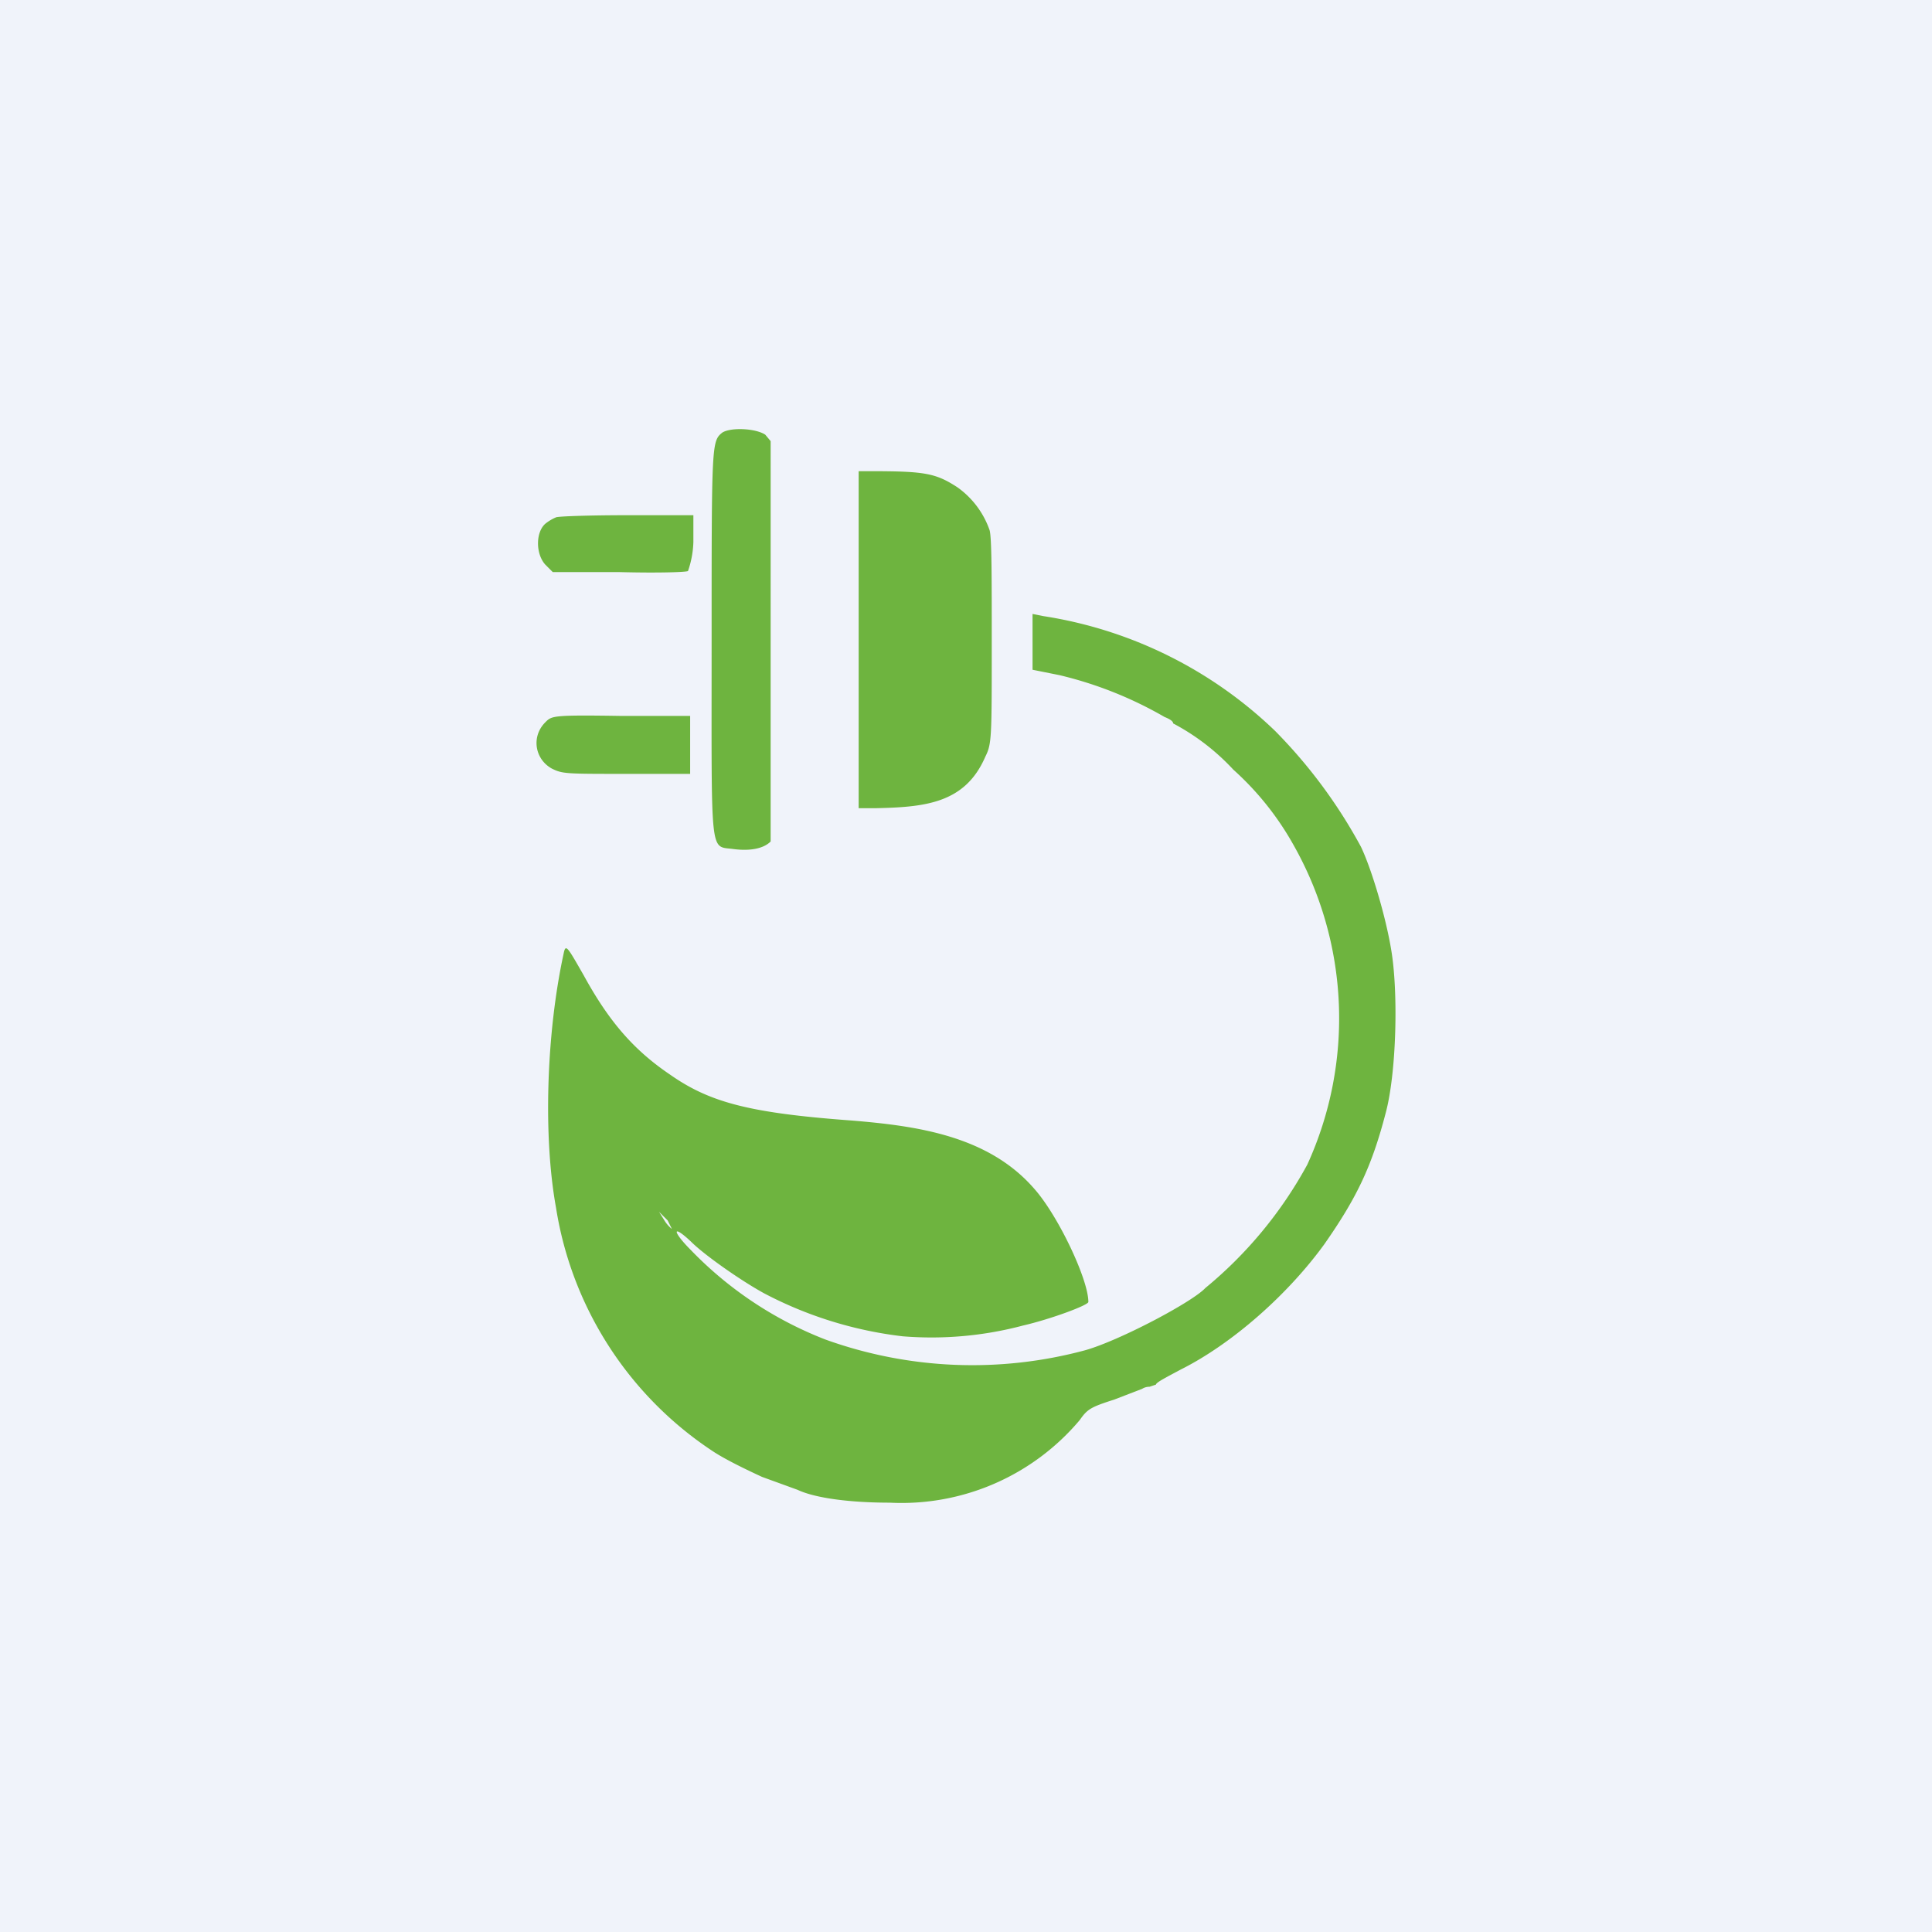
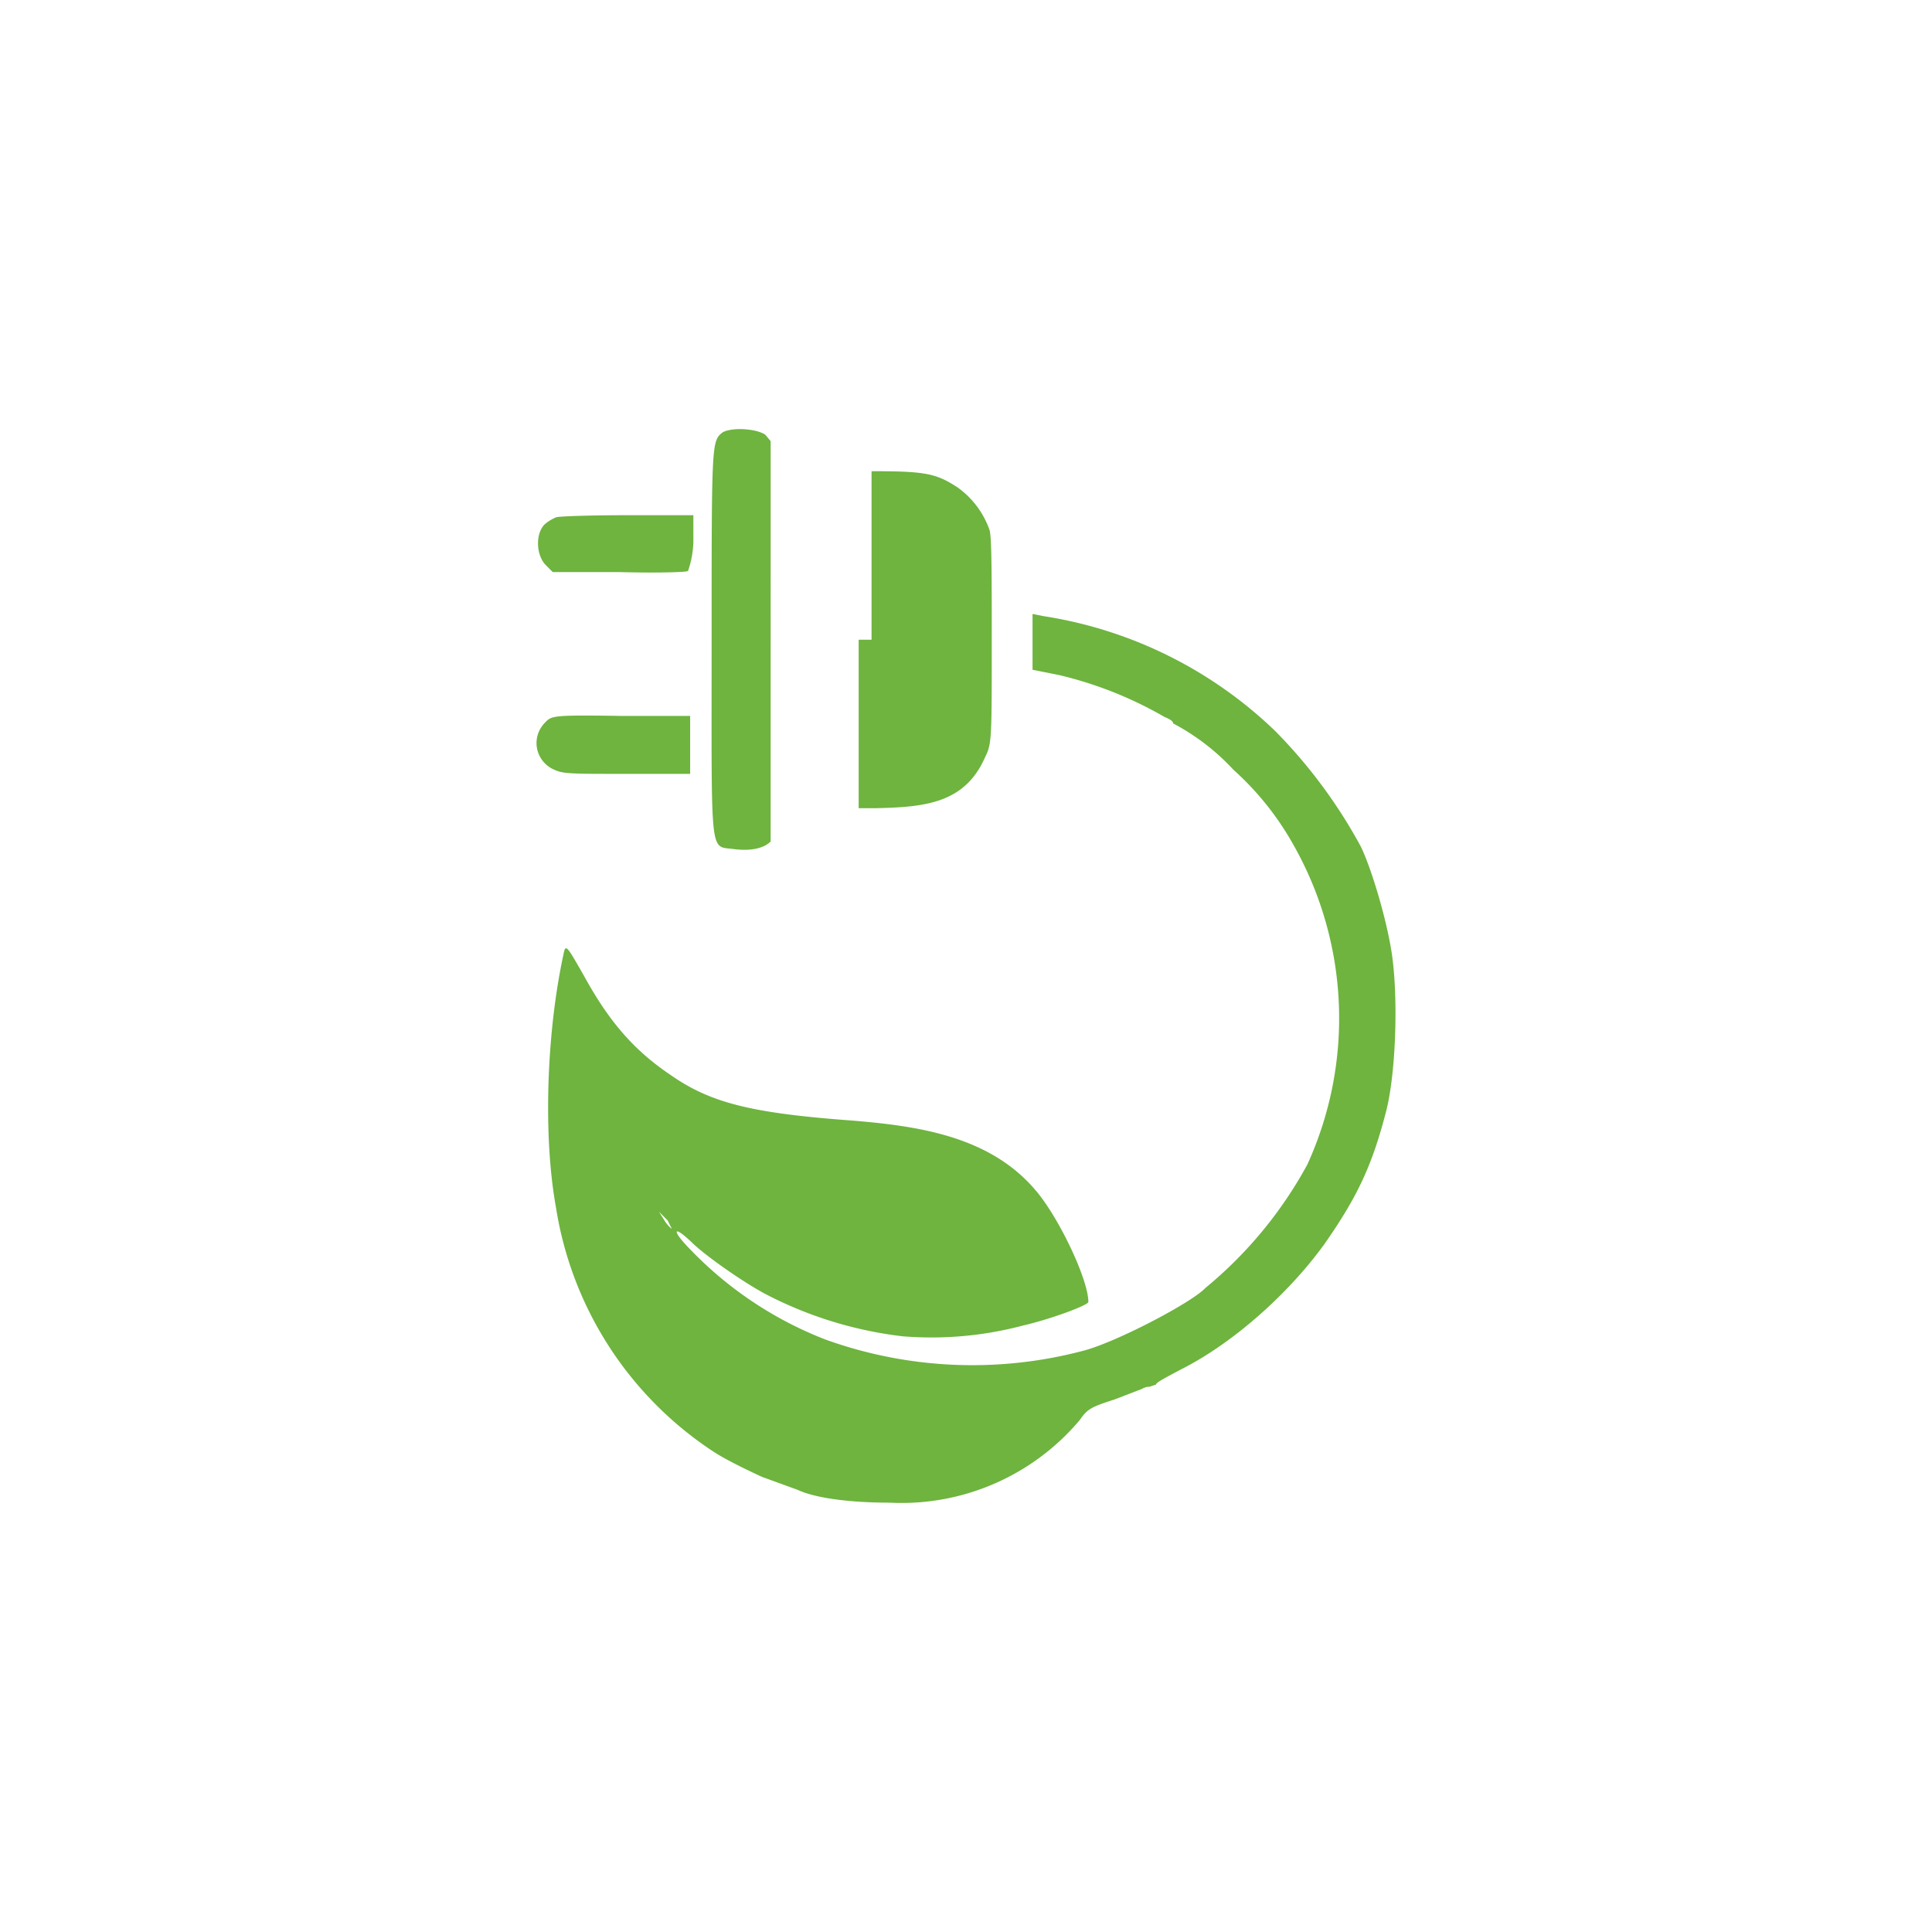
<svg xmlns="http://www.w3.org/2000/svg" width="18" height="18" viewBox="0 0 18 18">
-   <path fill="#F0F3FA" d="M0 0h18v18H0z" />
-   <path d="M6.73 4.03c-.1.08-.1.1-.1 1.95 0 2.03-.02 1.9.2 1.93.15.02.28 0 .35-.07V4.11l-.05-.06c-.09-.06-.32-.07-.4-.02ZM8 5.96v1.57h.15c.46-.01.84-.04 1.03-.48.06-.12.06-.17.06-1.07 0-.6 0-.97-.02-1.04a.82.82 0 0 0-.3-.4c-.2-.13-.3-.15-.8-.15H8v1.57ZM5.18 4.82a.42.42 0 0 0-.1.06c-.09.08-.09.28 0 .38l.07.07h.62c.38.01.63 0 .64-.01a.9.9 0 0 0 .05-.27V4.8h-.61c-.35 0-.65.01-.67.02Zm4.44 1.16v.26l.25.05a3.63 3.63 0 0 1 .98.39c.05.02.08.04.08.06a2.1 2.1 0 0 1 .56.43 2.73 2.73 0 0 1 .56.7 3.28 3.28 0 0 1 .13 2.98 3.9 3.9 0 0 1-.95 1.15c-.12.13-.8.49-1.12.58a4.04 4.04 0 0 1-2.42-.1 3.5 3.5 0 0 1-1.25-.83c-.18-.18-.18-.25 0-.08.12.12.46.36.68.48a3.69 3.69 0 0 0 1.29.4 3.32 3.32 0 0 0 1.12-.1c.26-.06.61-.19.61-.22 0-.21-.28-.8-.5-1.05-.43-.5-1.1-.59-1.7-.64-.96-.07-1.33-.17-1.7-.43-.34-.23-.57-.5-.8-.92-.16-.28-.17-.3-.19-.2-.16.74-.19 1.7-.07 2.36a3.34 3.34 0 0 0 1.46 2.27c.12.08.33.18.46.24l.33.12c.17.08.5.12.86.12a2.17 2.17 0 0 0 1.77-.77c.07-.1.1-.12.32-.19l.26-.1a.13.13 0 0 1 .07-.02l.06-.02c0-.02.1-.07.23-.14.48-.24 1-.7 1.34-1.17.3-.43.44-.72.57-1.22.1-.37.12-1.13.05-1.53-.05-.3-.18-.74-.28-.95a4.74 4.74 0 0 0-.8-1.08 3.99 3.99 0 0 0-2.16-1.07l-.1-.02v.26Zm-4.54.75c-.13.13-.1.34.06.43.1.05.13.05.69.05h.6v-.54h-.65c-.64-.01-.64 0-.7.06Zm1.14 4.64.04.08a.3.3 0 0 1-.07-.08l-.05-.08.08.08Z" fill="#6EB43F" />
+   <path d="M6.73 4.03c-.1.08-.1.1-.1 1.95 0 2.03-.02 1.9.2 1.93.15.02.28 0 .35-.07V4.11l-.05-.06c-.09-.06-.32-.07-.4-.02ZM8 5.96v1.57h.15c.46-.01.84-.04 1.03-.48.06-.12.06-.17.06-1.07 0-.6 0-.97-.02-1.04a.82.82 0 0 0-.3-.4c-.2-.13-.3-.15-.8-.15v1.57ZM5.18 4.82a.42.42 0 0 0-.1.06c-.09.08-.09.28 0 .38l.07.07h.62c.38.01.63 0 .64-.01a.9.9 0 0 0 .05-.27V4.8h-.61c-.35 0-.65.01-.67.02Zm4.44 1.16v.26l.25.05a3.63 3.63 0 0 1 .98.39c.05.02.08.04.08.06a2.1 2.1 0 0 1 .56.43 2.73 2.73 0 0 1 .56.7 3.28 3.28 0 0 1 .13 2.98 3.9 3.9 0 0 1-.95 1.15c-.12.13-.8.49-1.12.58a4.04 4.04 0 0 1-2.42-.1 3.5 3.5 0 0 1-1.25-.83c-.18-.18-.18-.25 0-.08.12.12.46.36.68.48a3.69 3.69 0 0 0 1.29.4 3.32 3.32 0 0 0 1.12-.1c.26-.06.61-.19.61-.22 0-.21-.28-.8-.5-1.05-.43-.5-1.1-.59-1.7-.64-.96-.07-1.33-.17-1.7-.43-.34-.23-.57-.5-.8-.92-.16-.28-.17-.3-.19-.2-.16.74-.19 1.7-.07 2.36a3.34 3.34 0 0 0 1.46 2.27c.12.08.33.18.46.24l.33.12c.17.08.5.12.86.12a2.17 2.17 0 0 0 1.77-.77c.07-.1.1-.12.32-.19l.26-.1a.13.13 0 0 1 .07-.02l.06-.02c0-.02.1-.07.23-.14.48-.24 1-.7 1.34-1.17.3-.43.44-.72.57-1.22.1-.37.12-1.13.05-1.53-.05-.3-.18-.74-.28-.95a4.74 4.74 0 0 0-.8-1.08 3.99 3.99 0 0 0-2.16-1.07l-.1-.02v.26Zm-4.54.75c-.13.13-.1.34.06.43.1.05.13.05.69.05h.6v-.54h-.65c-.64-.01-.64 0-.7.06Zm1.14 4.64.04.08a.3.3 0 0 1-.07-.08l-.05-.08.08.08Z" fill="#6EB43F" />
</svg>